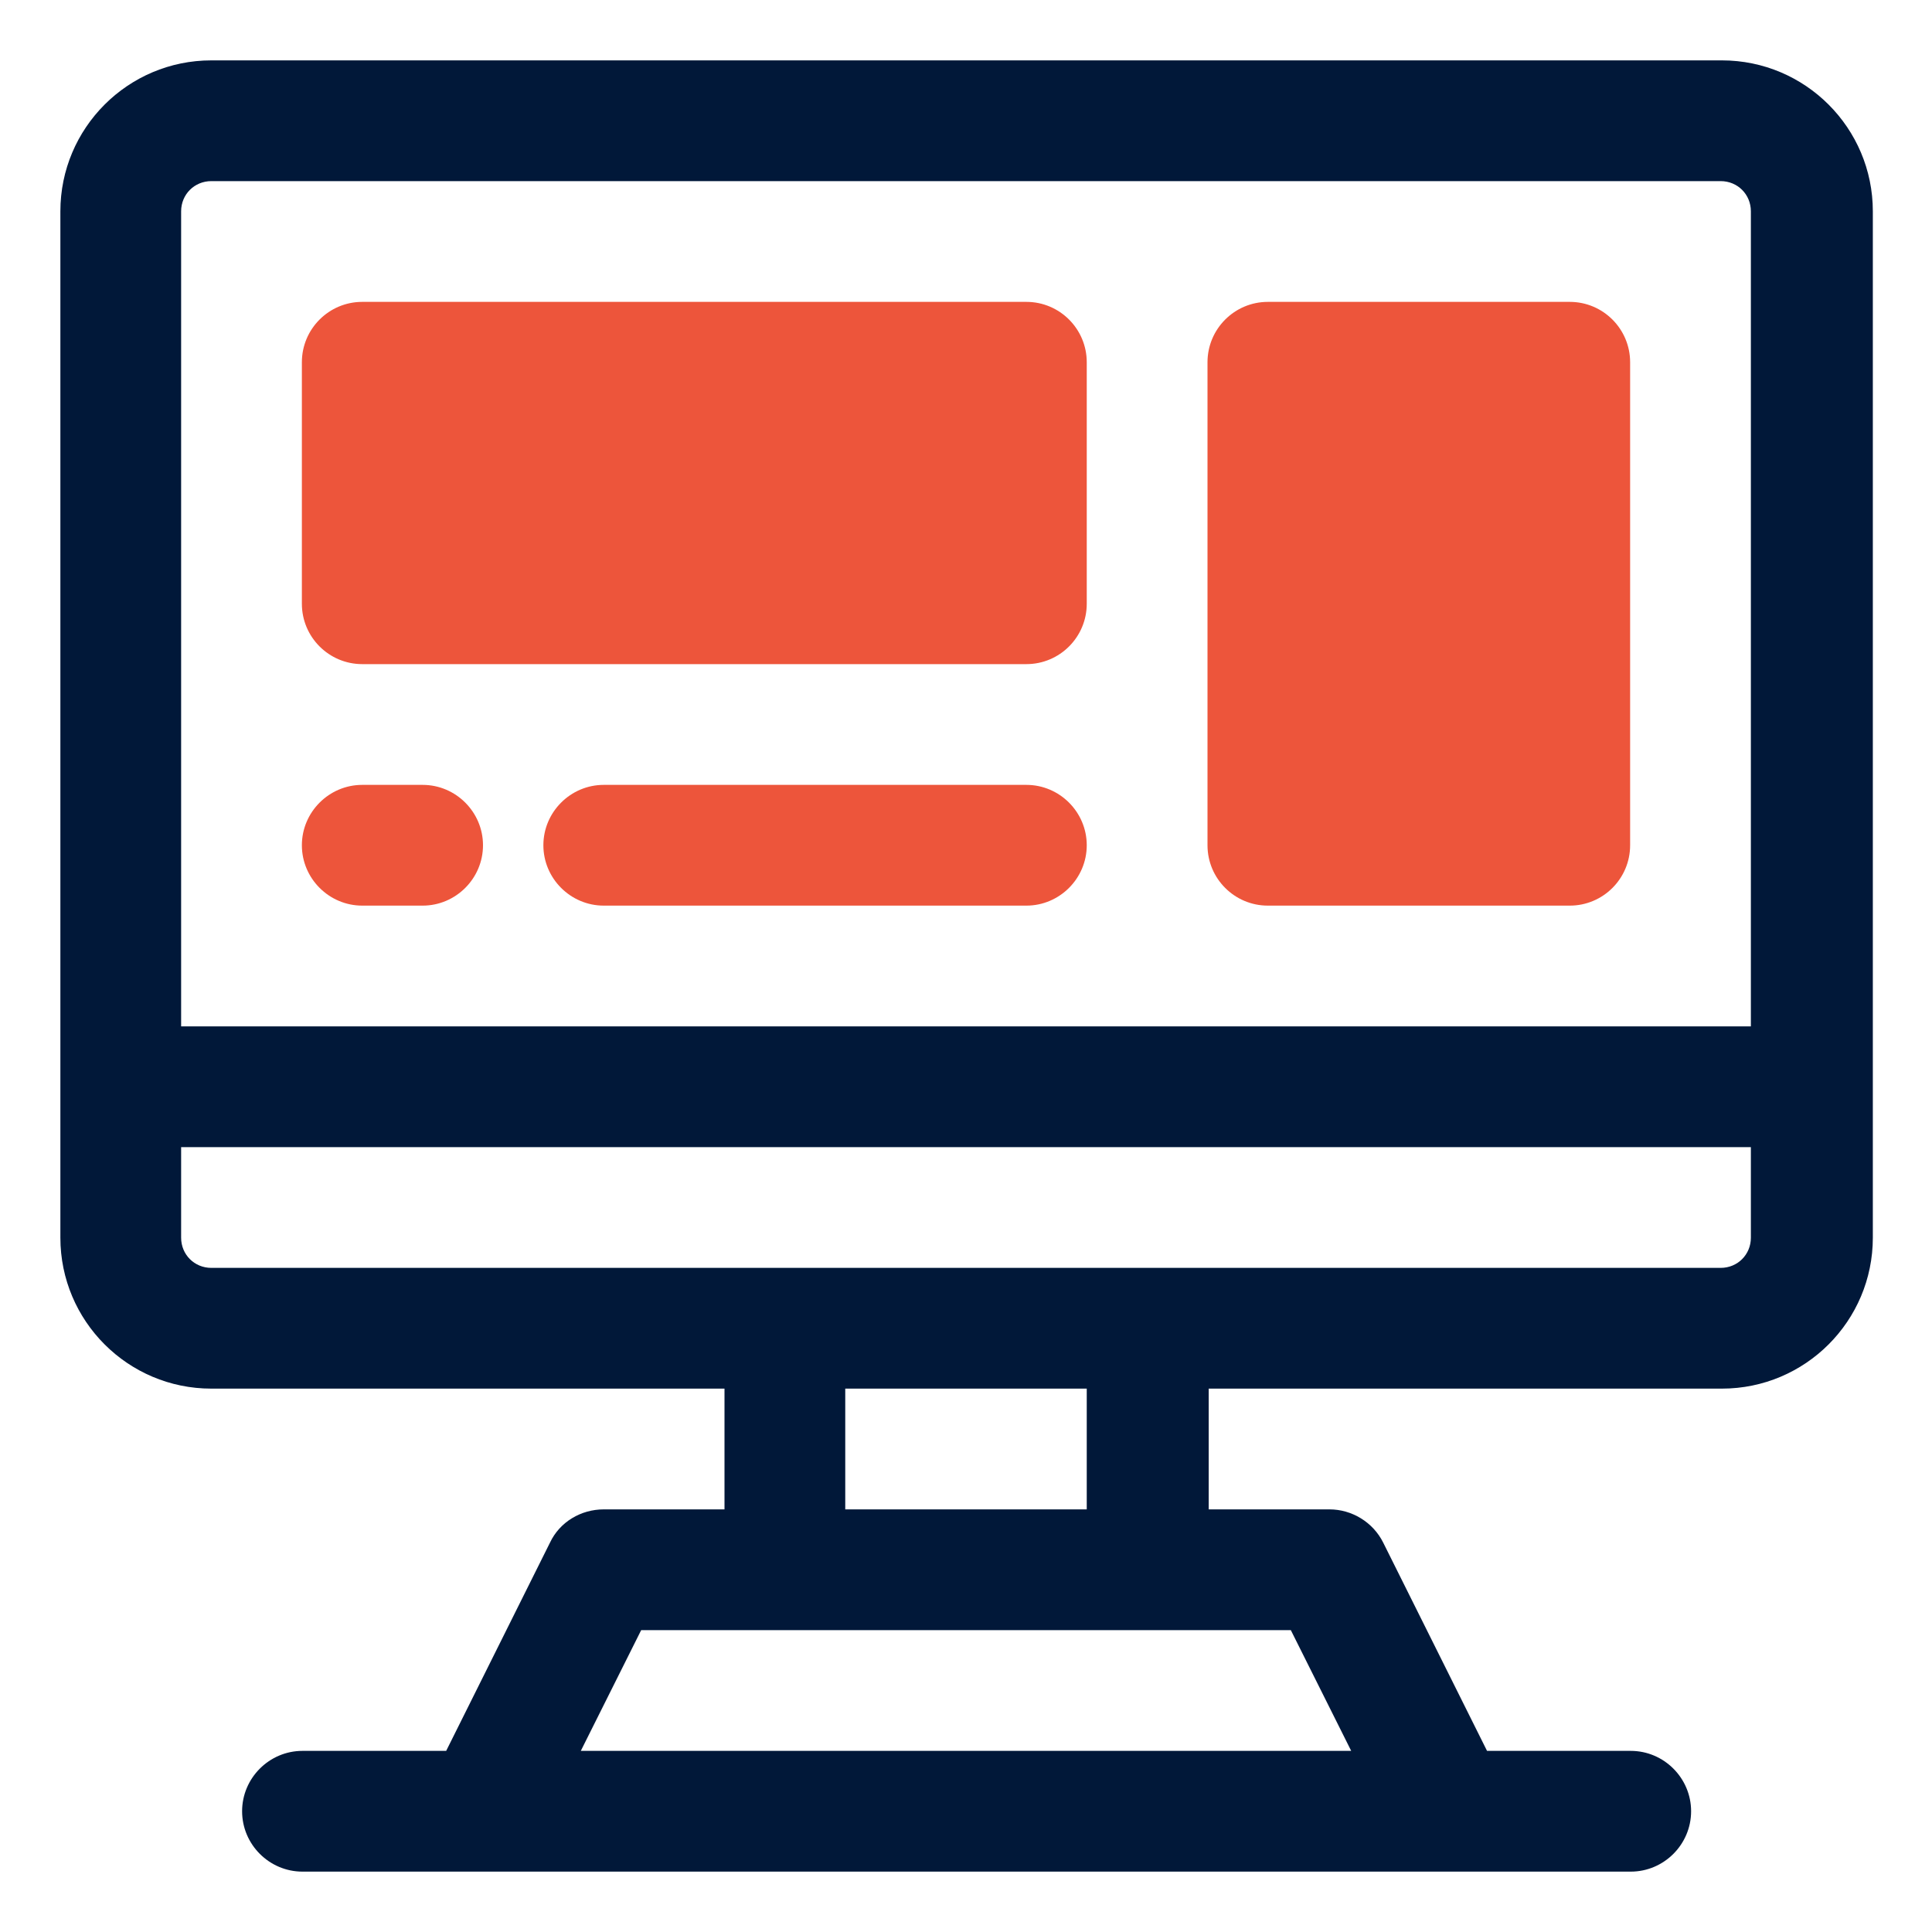
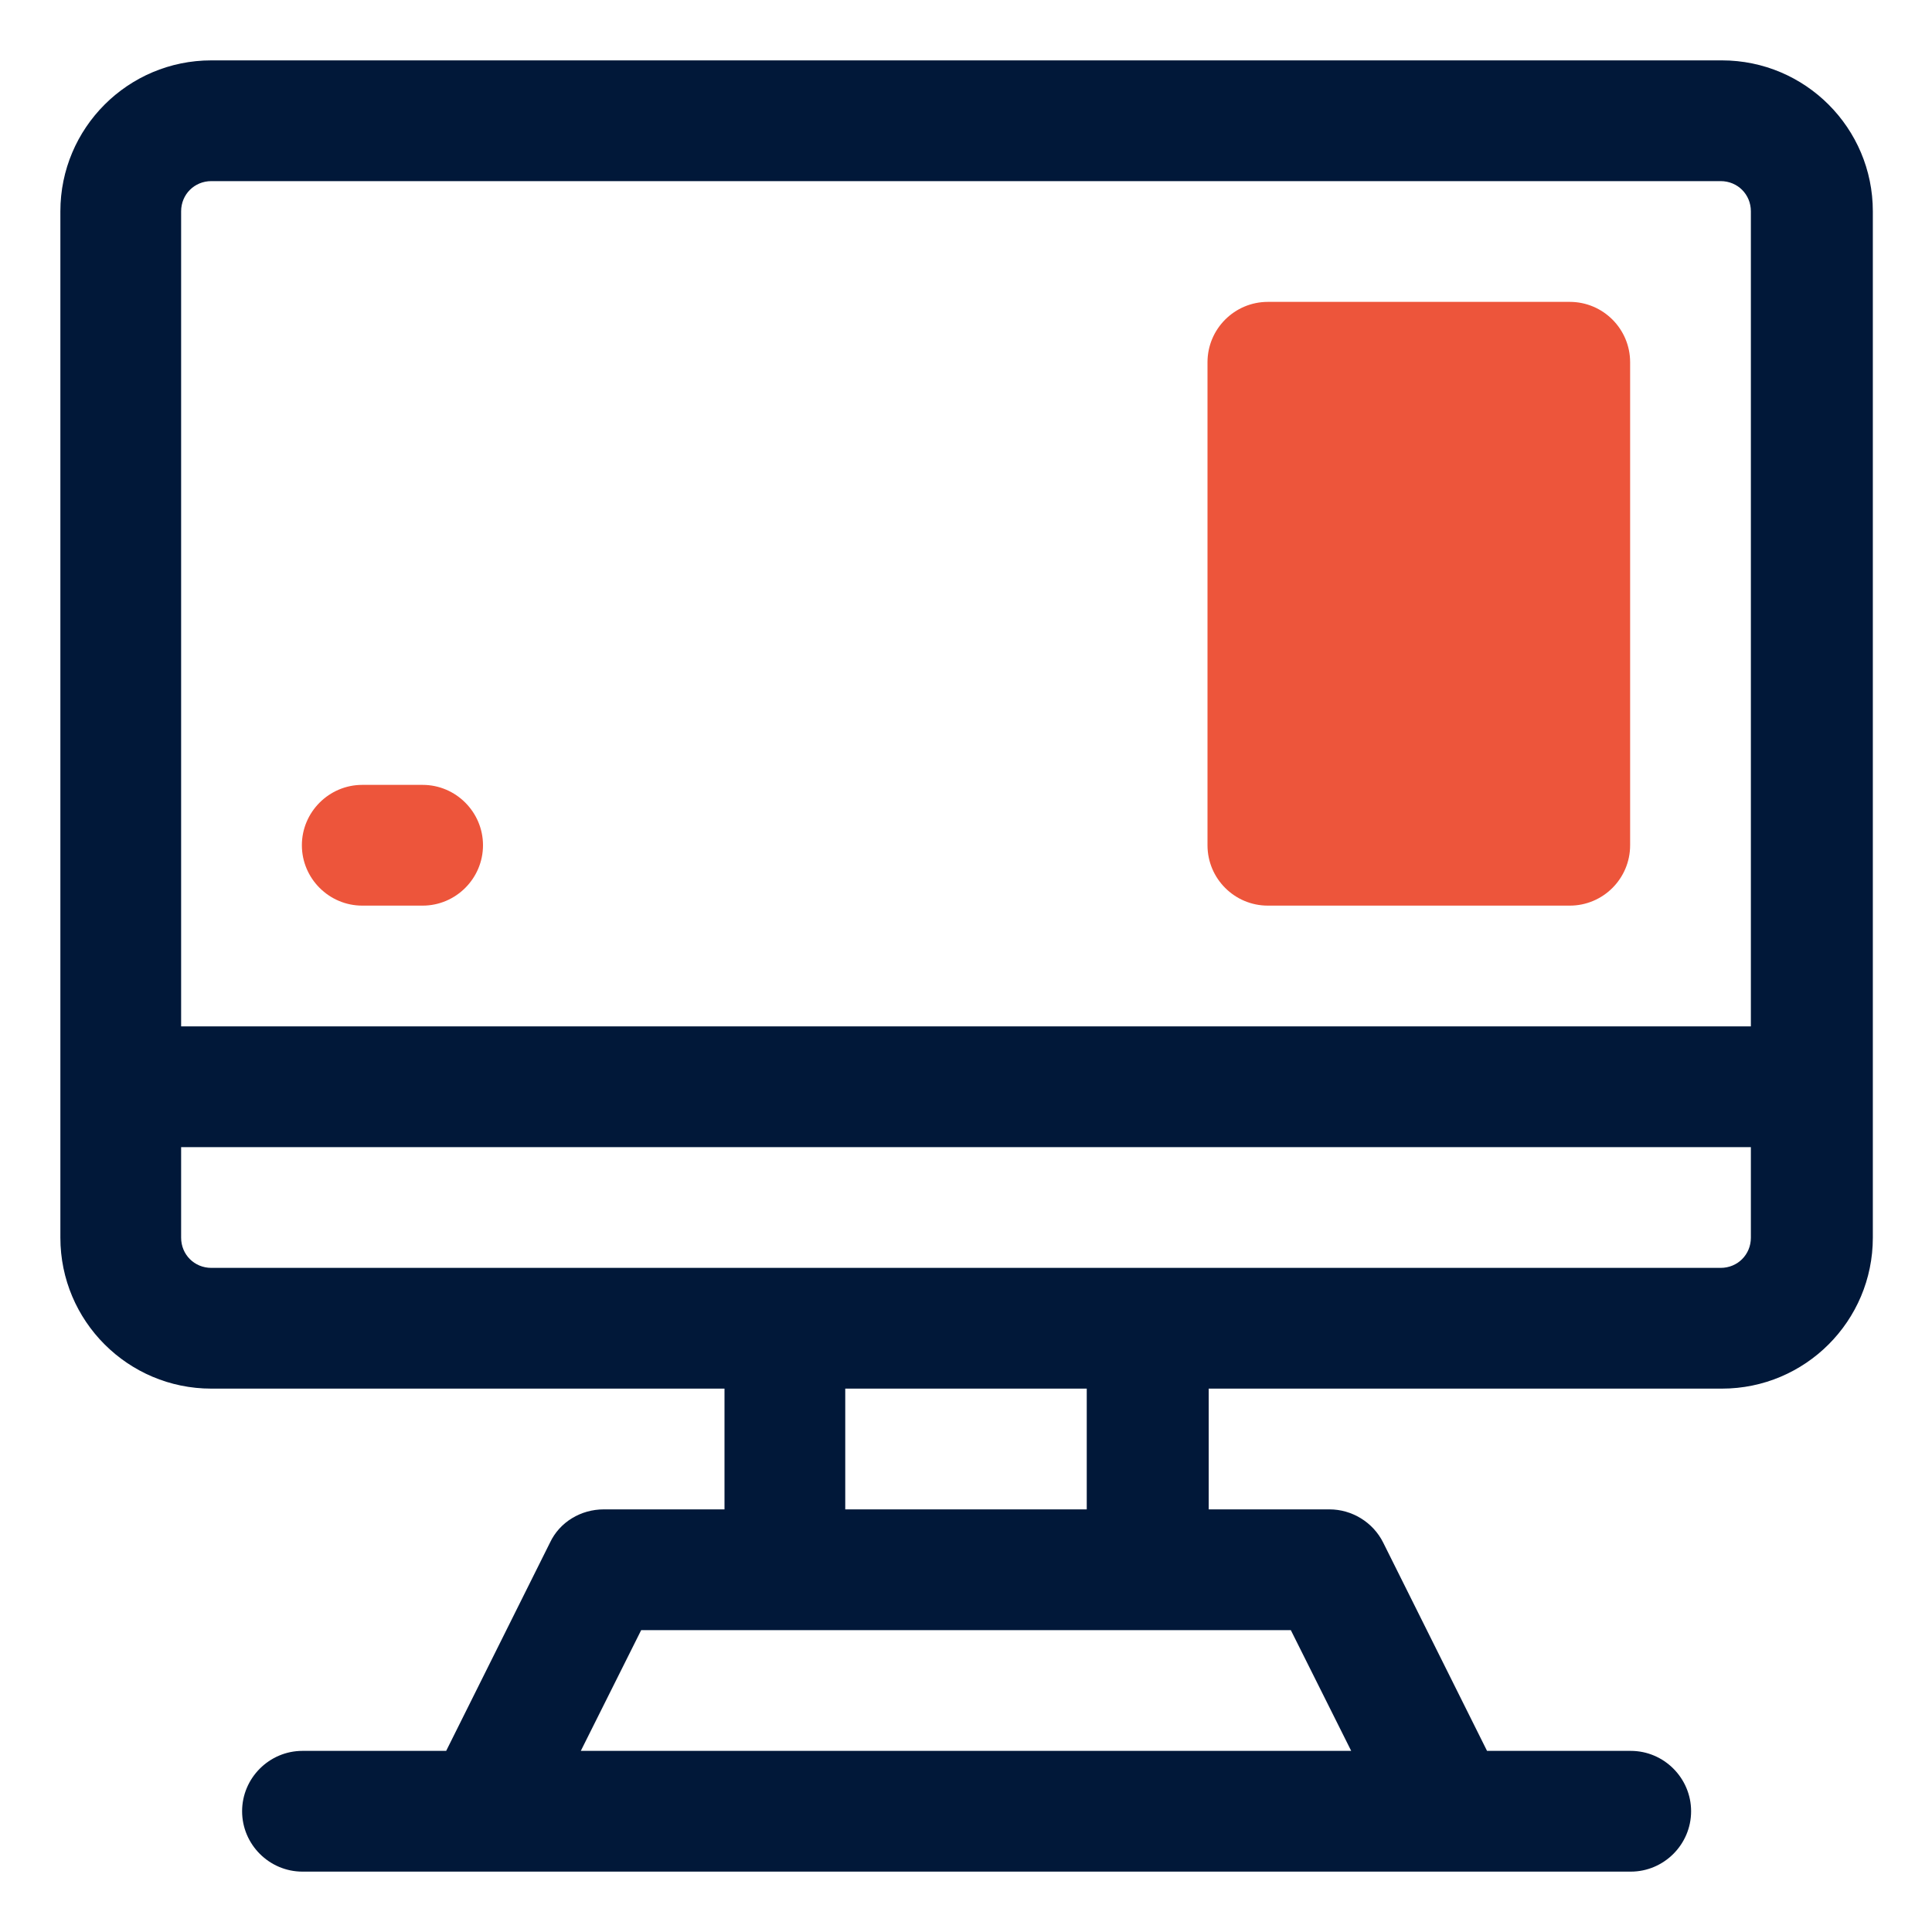
<svg xmlns="http://www.w3.org/2000/svg" width="32" height="32" viewBox="0 0 32 32" fill="none">
-   <path d="M17 5H6C5.448 5 5 5.448 5 6V10C5 10.552 5.448 11 6 11H17C17.552 11 18 10.552 18 10V6C18 5.448 17.552 5 17 5Z" fill="#ED553B" />
-   <path d="M17 13H10C9.45 13 9 13.45 9 14C9 14.55 9.45 15 10 15H17C17.55 15 18 14.55 18 14C18 13.45 17.55 13 17 13Z" fill="#ED553B" />
  <path d="M7 13H6C5.45 13 5 13.45 5 14C5 14.55 5.45 15 6 15H7C7.55 15 8 14.55 8 14C8 13.45 7.55 13 7 13Z" fill="#ED553B" />
  <path d="M26 5H21C20.448 5 20 5.448 20 6V14C20 14.552 20.448 15 21 15H26C26.552 15 27 14.552 27 14V6C27 5.448 26.552 5 26 5Z" fill="#ED553B" />
  <path d="M28.5 1H3.5C2.12 1 1 2.12 1 3.5V20.5C1 21.88 2.12 23 3.5 23H12V25H10C9.62 25 9.27 25.21 9.11 25.55L7.39 29H5.01C4.46 29 4.01 29.45 4.01 30C4.01 30.55 4.46 31 5.01 31H27.01C27.56 31 28.01 30.55 28.01 30C28.01 29.45 27.56 29 27.01 29H24.63L22.91 25.55C22.74 25.21 22.39 25 22.02 25H20.02V23H28.52C29.9 23 31.02 21.88 31.02 20.5V3.5C31.02 2.12 29.9 1 28.52 1H28.5ZM3.5 3H28.5C28.78 3 29 3.22 29 3.5V17H3V3.5C3 3.22 3.22 3 3.5 3ZM22.38 29H9.62L10.62 27H21.38L22.38 29ZM18 25H14V23H18V25ZM28.5 21H3.5C3.22 21 3 20.78 3 20.5V19H29V20.5C29 20.78 28.78 21 28.5 21Z" fill="#011839" />
</svg>